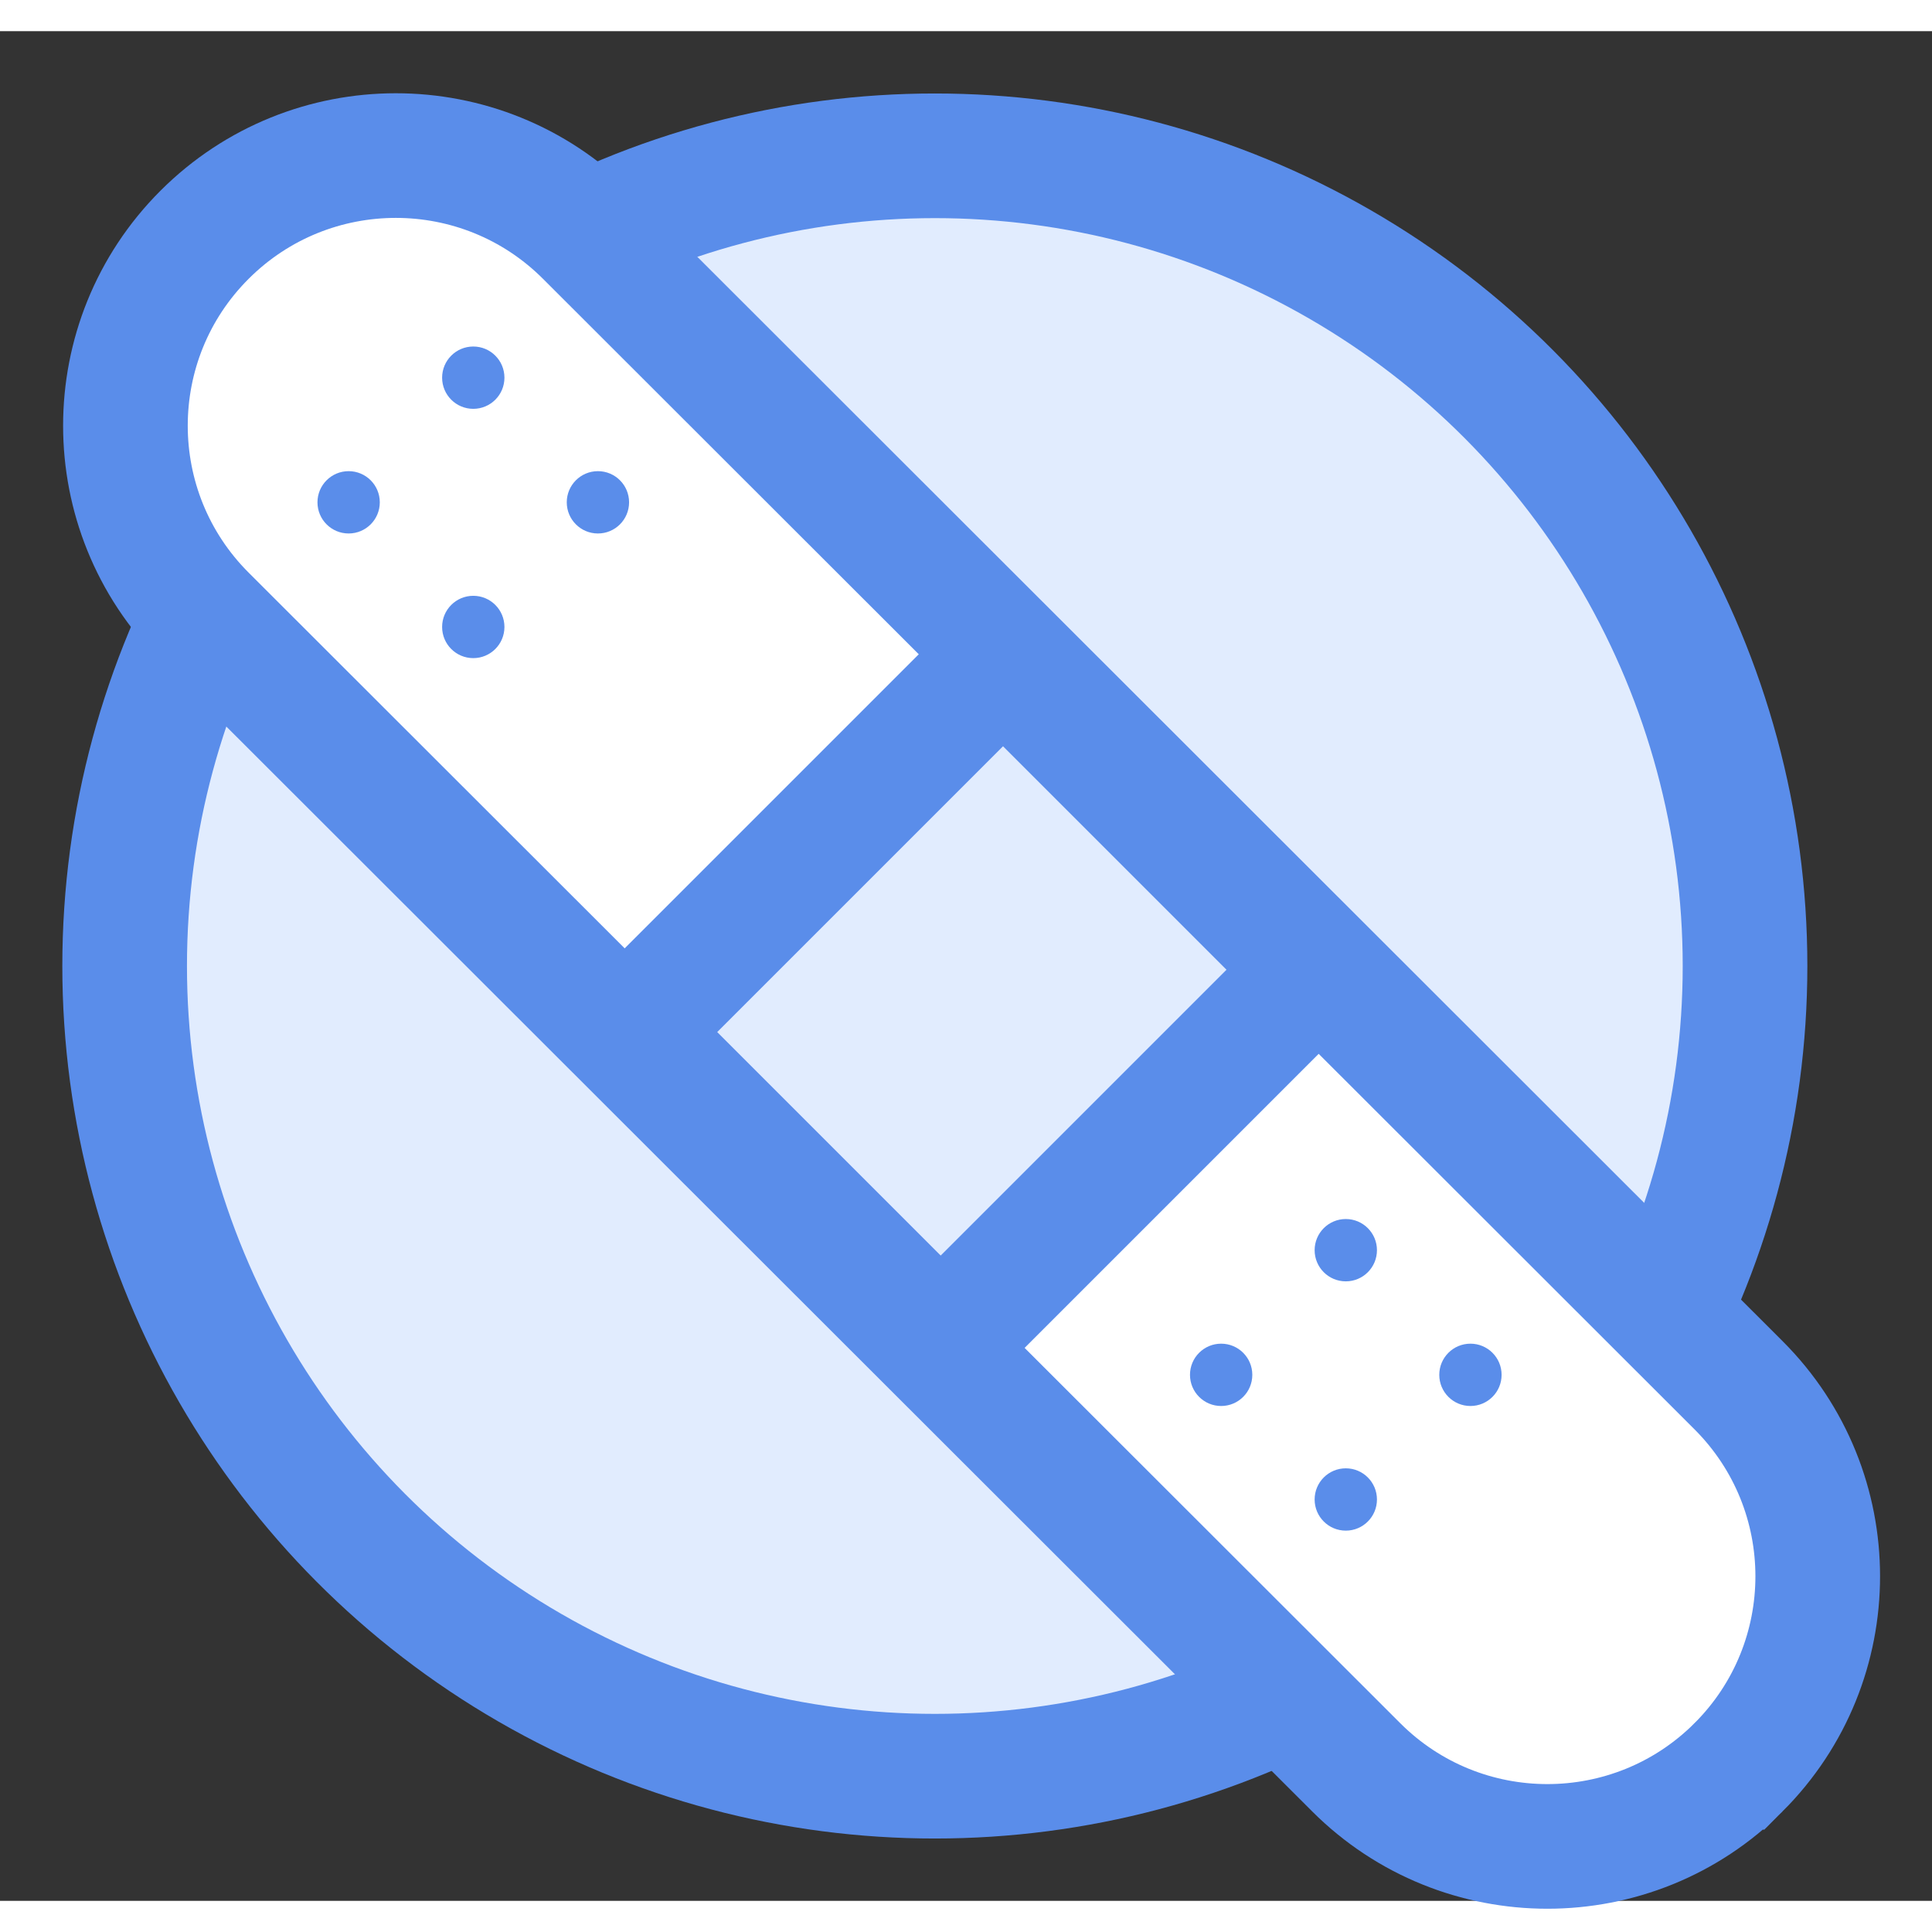
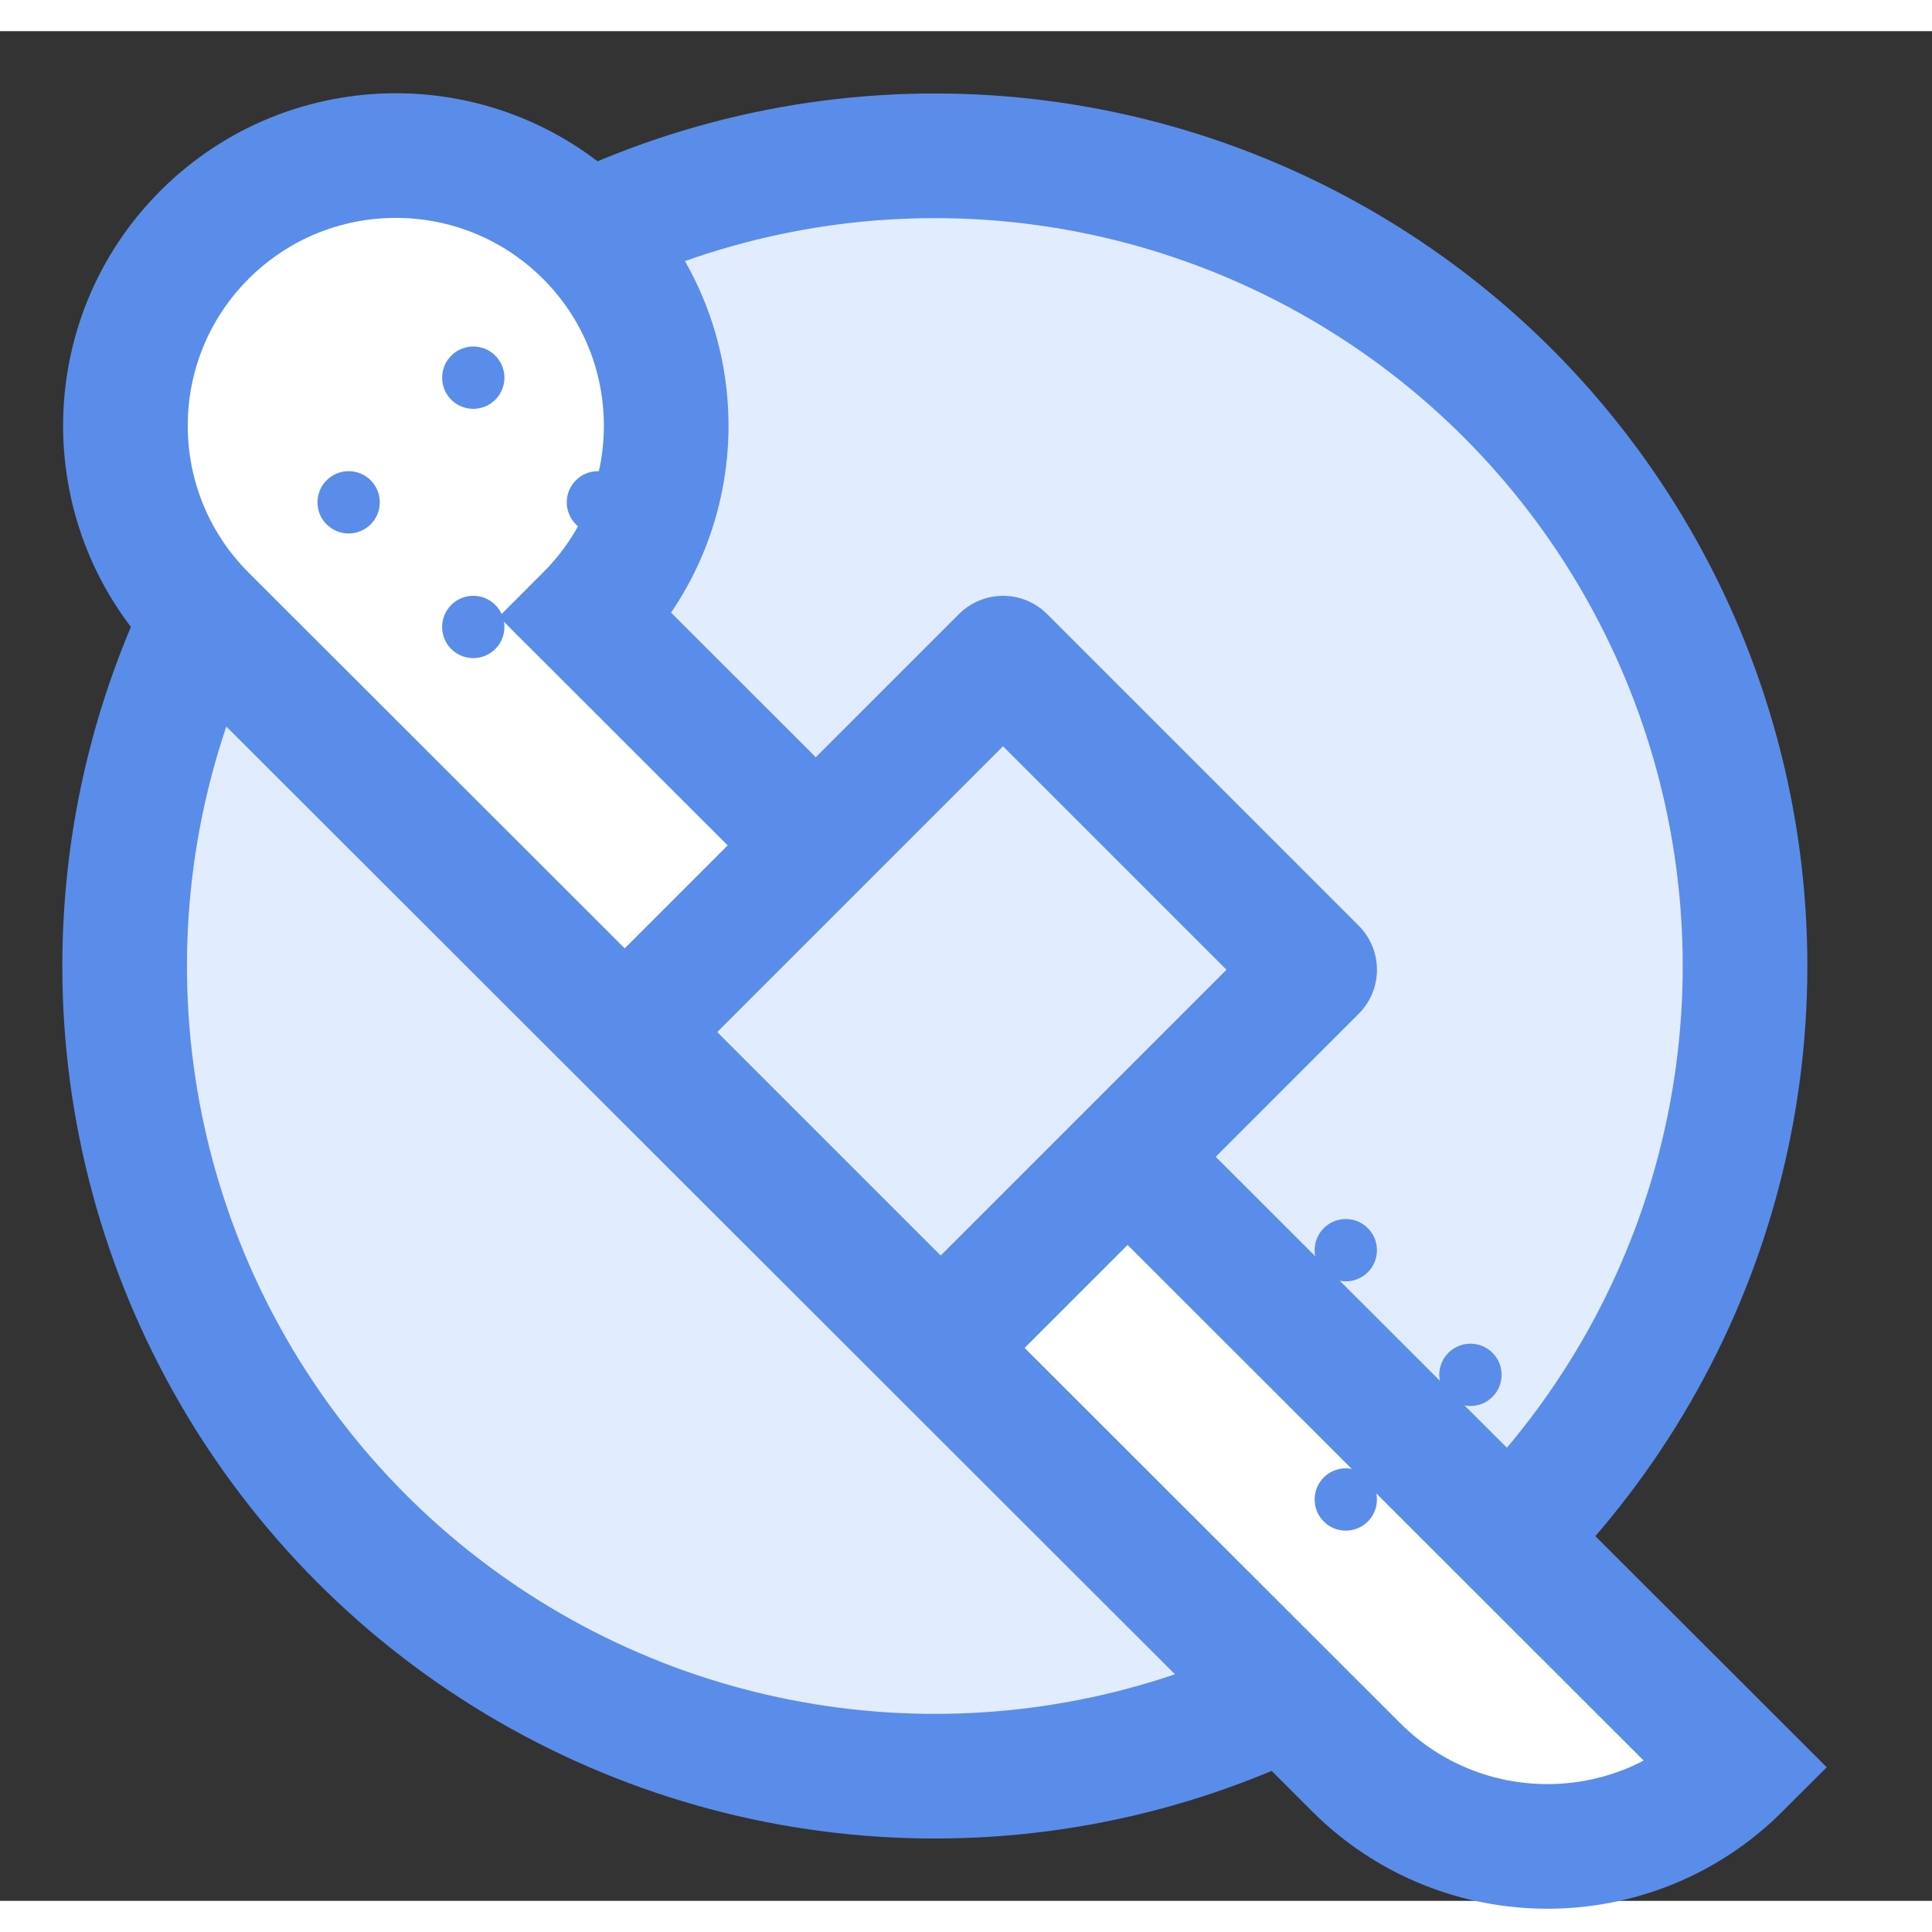
<svg xmlns="http://www.w3.org/2000/svg" preserveAspectRatio="xMidYMid" width="30" height="30" viewBox="0 0 31 30">
  <rect x="0" y="0" width="31" height="30" fill="#333333" stroke="none" />
  <defs>
    <style>.cls-1, .cls-3 { fill: #e1ecfe; } .cls-1, .cls-2, .cls-3 { stroke: #5a8dea; stroke-width: 2px; } .cls-2 { fill: #fff; } .cls-2, .cls-3 { fill-rule: evenodd; } .cls-3 { stroke-linejoin: round; } .cls-4 { fill: #5a8dea; }</style>
  </defs>
  <circle cx="15" cy="15" r="13" class="cls-1" />
-   <path d="M27.896 27.857c-1.694 1.693-4.441 1.693-6.135 0l-18.478-18.461c-1.694-1.693-1.694-4.438 0-6.13 1.695-1.693 4.442-1.693 6.136 0l18.477 18.461c1.694 1.693 1.694 4.437 0 6.13z" class="cls-2" />
+   <path d="M27.896 27.857c-1.694 1.693-4.441 1.693-6.135 0l-18.478-18.461c-1.694-1.693-1.694-4.438 0-6.13 1.695-1.693 4.442-1.693 6.136 0c1.694 1.693 1.694 4.437 0 6.13z" class="cls-2" />
  <path d="M15.094 21.06l6-6-5-5-6 6 5 5z" class="cls-3" />
-   <circle cx="19.594" cy="21.56" r=".5" class="cls-4" />
  <circle cx="21.594" cy="19.56" r=".5" class="cls-4" />
  <circle cx="21.594" cy="23.56" r=".5" class="cls-4" />
  <circle cx="23.594" cy="21.56" r=".5" class="cls-4" />
  <circle cx="5.594" cy="7.56" r=".5" class="cls-4" />
  <circle cx="7.594" cy="5.56" r=".5" class="cls-4" />
  <circle cx="7.594" cy="9.56" r=".5" class="cls-4" />
  <circle cx="9.594" cy="7.56" r=".5" class="cls-4" />
</svg>